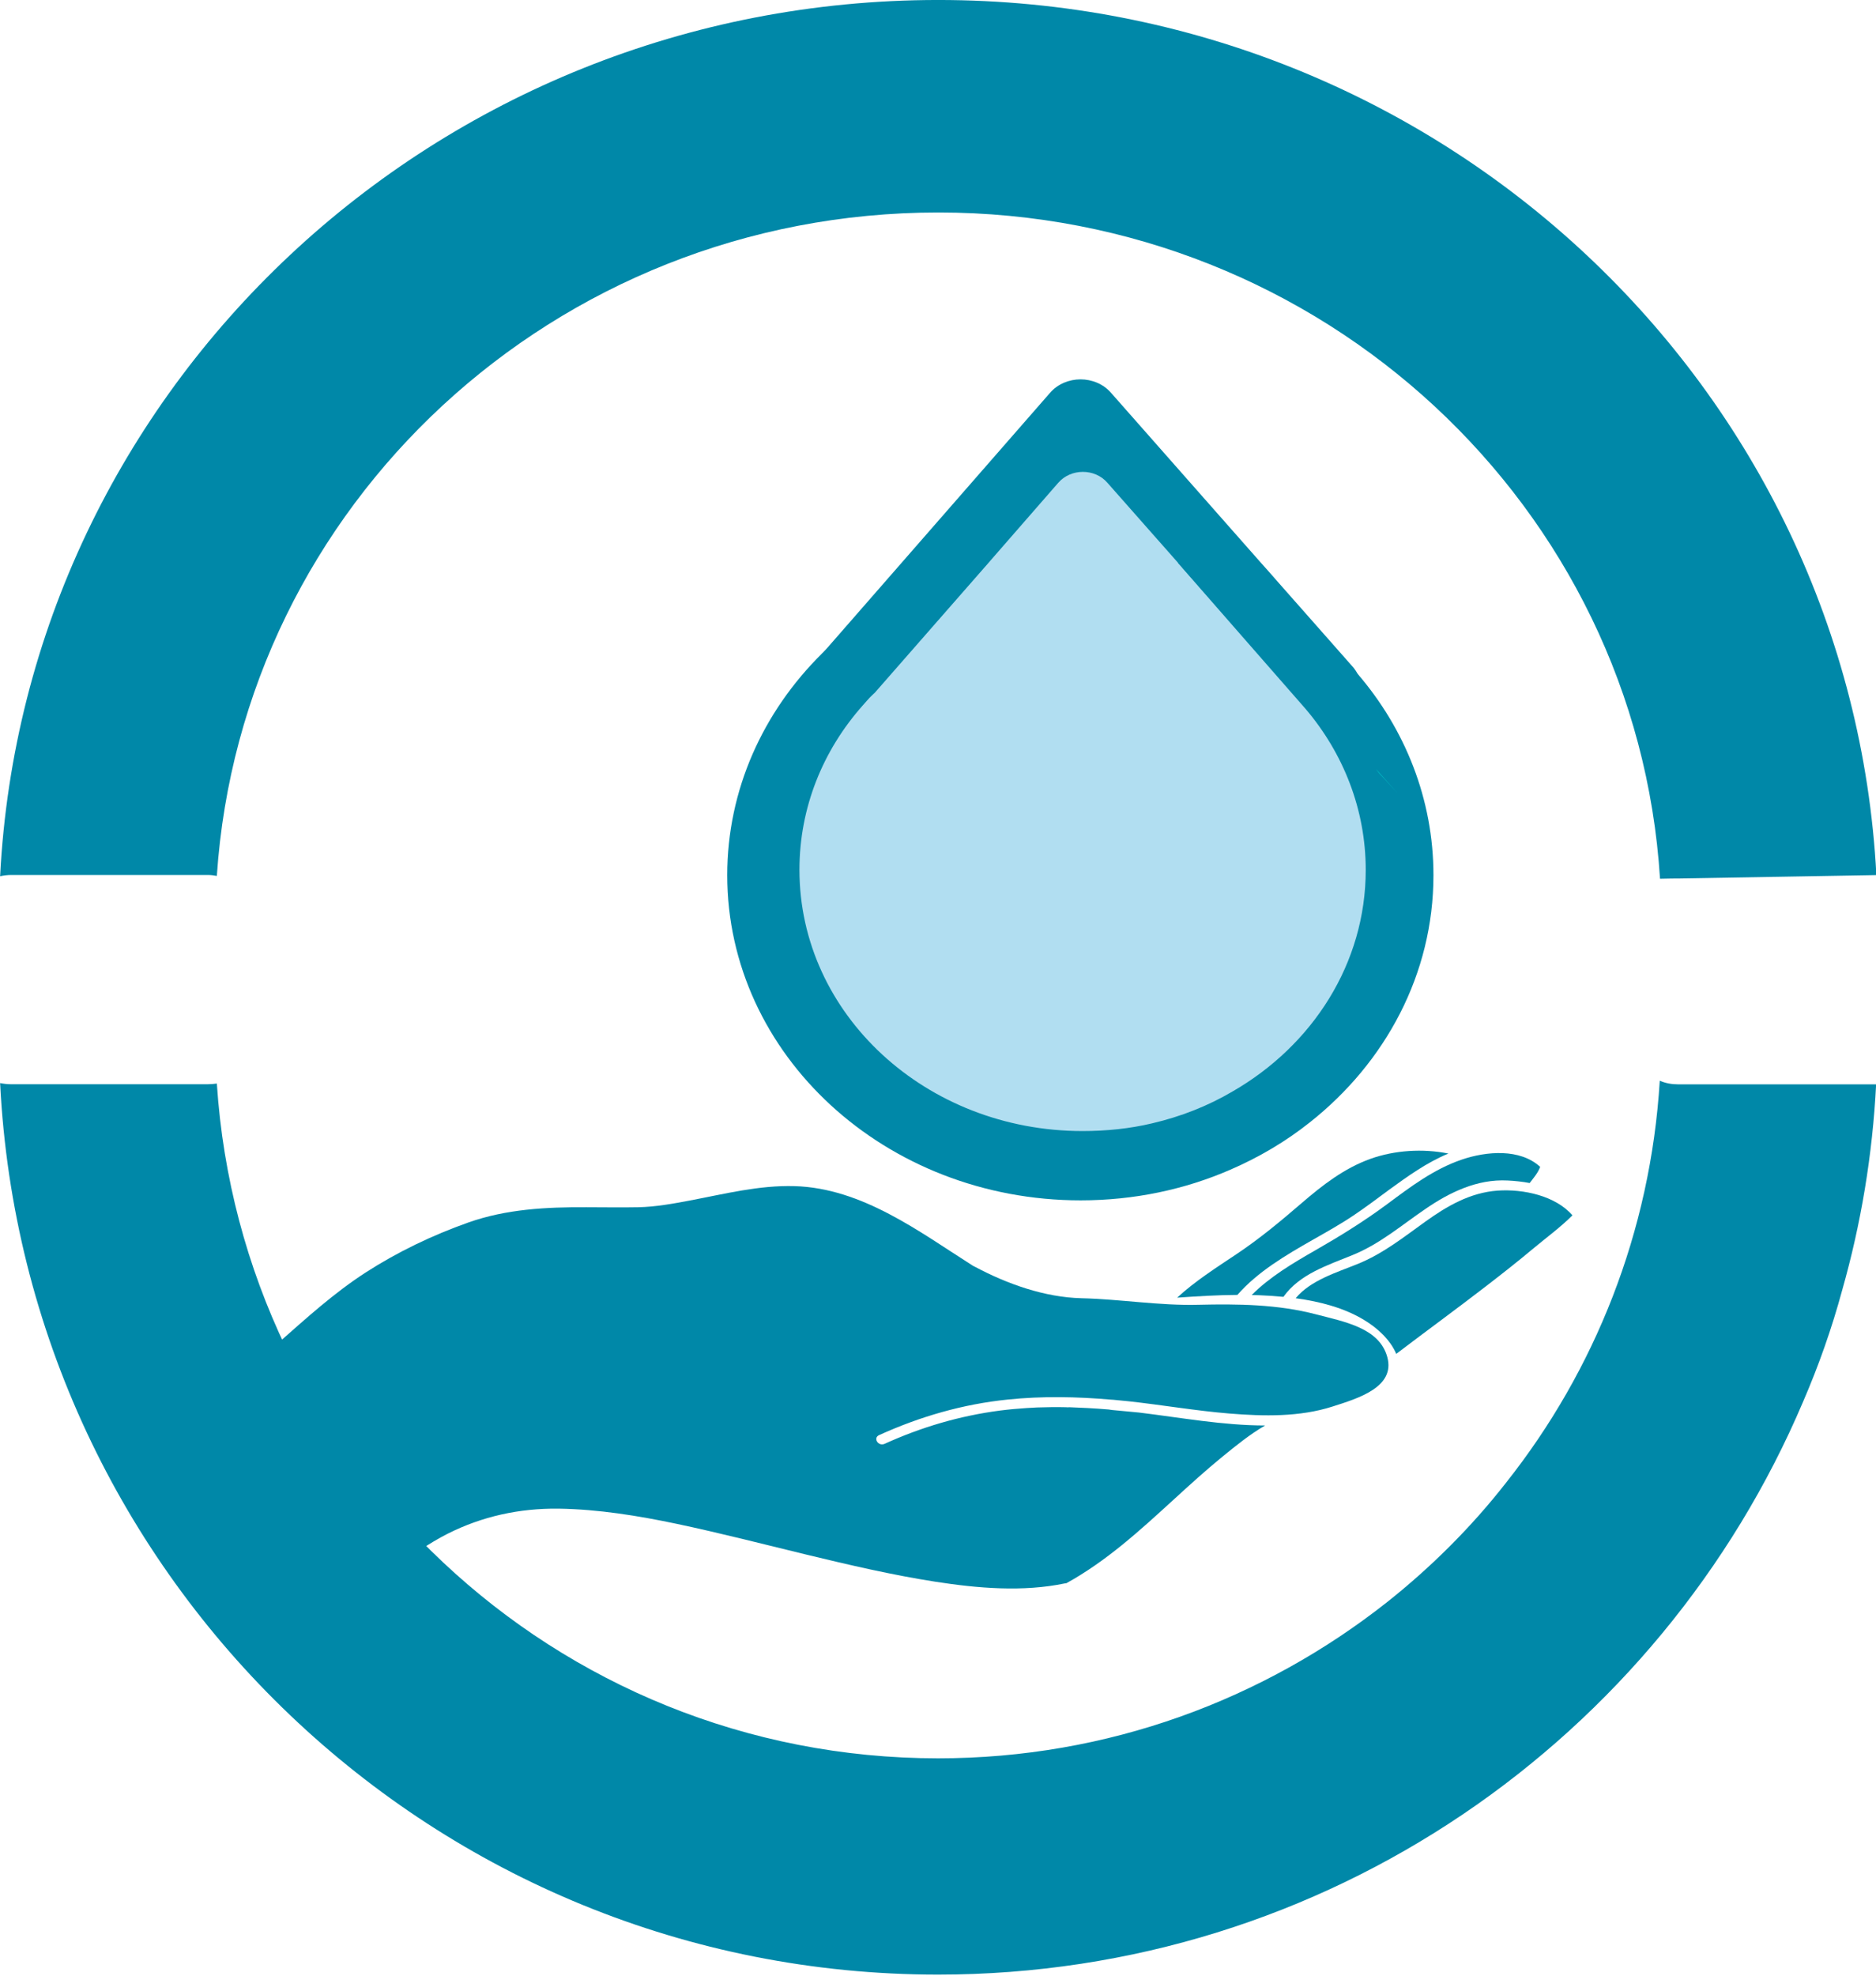
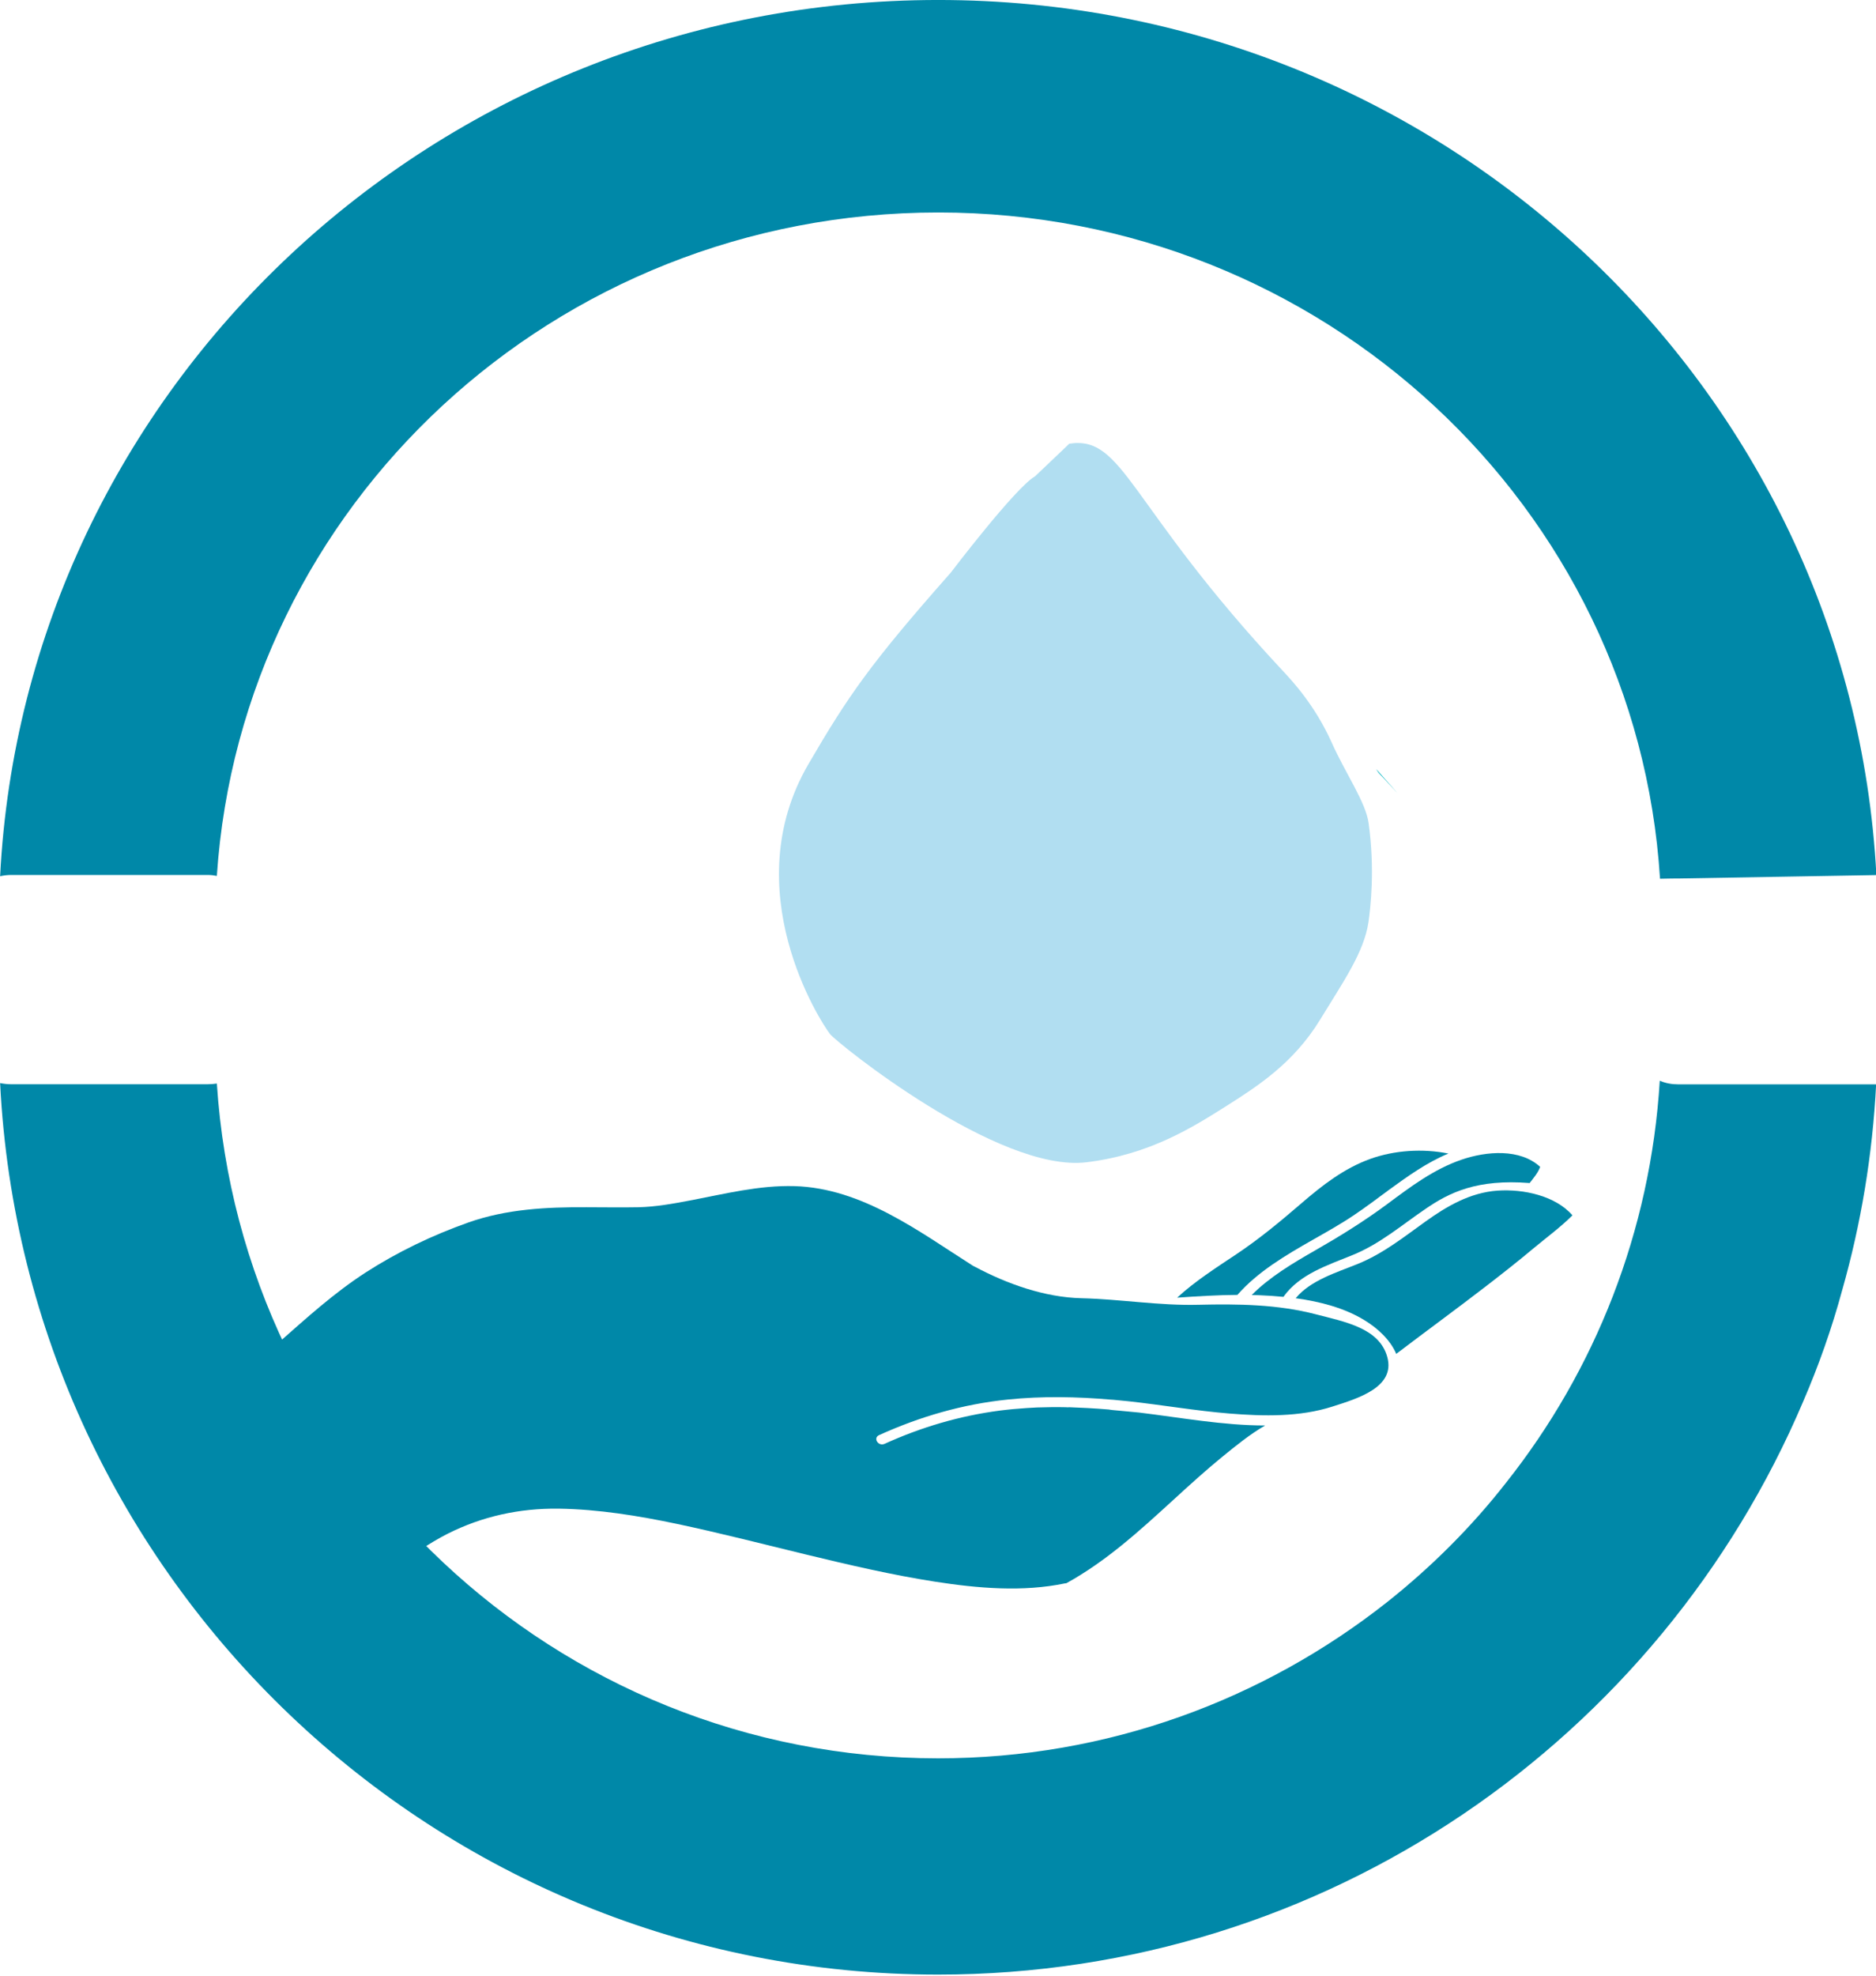
<svg xmlns="http://www.w3.org/2000/svg" width="100%" height="100%" viewBox="0 0 151 159" version="1.1" xml:space="preserve" style="fill-rule:evenodd;clip-rule:evenodd;stroke-linejoin:round;stroke-miterlimit:2;">
  <g transform="matrix(1,0,0,1,-6.763,-5.617)">
    <g transform="matrix(1.002,0,0,0.982,-14.33,0.519)">
      <g transform="matrix(1,0,0,0.94,21.06,5.19)">
        <path d="M83.137,41.514C81.568,42.479 76.363,49.914 76.363,49.914C69.913,57.834 68.125,60.651 64.936,66.59C59.049,77.55 65.882,89.042 66.672,90.132C67.232,90.902 80.19,102.24 87.27,101.3C92.35,100.63 95.8,98.25 98.53,96.38C100.98,94.69 103.89,92.68 106.03,88.88C107.85,85.64 109.562,83.018 109.922,80.358C110.082,79.128 110.45,75.774 109.93,71.734C109.7,69.914 108.07,67.4 106.97,64.73C105.62,61.46 103.8,59.35 102.98,58.4C90.56,43.96 90.289,37.942 85.889,38.672L83.137,41.514Z" style="fill:rgb(177,222,241);fill-rule:nonzero;" />
      </g>
      <g transform="matrix(1,0,0,0.94,21.06,5.19)">
-         <path d="M109.06,58.75C106.91,56.02 104.24,53.67 101.2,51.89C100.44,51.41 99.66,51 98.83,50.63C97.96,50.22 97.05,49.85 96.12,49.52C95.62,49.35 95.12,49.19 94.6,49.04C94.6,49.04 104.79,61.7 104.88,61.8C107.9,65.66 109.7,70.55 109.7,75.82C109.7,83.98 105.42,91.12 99,95.13C97.03,96.39 94.86,97.32 92.53,97.91C90.75,98.37 88.86,98.58 86.95,98.58C74.38,98.58 64.21,88.4 64.21,75.81C64.21,70.38 66.1,65.39 69.29,61.49L79.51,48.88C74.26,50.27 69.59,53.13 66.01,56.97C61.3,62.03 58.41,68.82 58.41,76.28C58.41,91.93 71.11,104.62 86.8,104.62C91.1,104.62 95.18,103.67 98.82,101.95C101.14,100.86 103.29,99.48 105.2,97.83C111.28,92.62 115.14,84.9 115.14,76.28C115.14,69.66 112.86,63.54 109.04,58.72L109.06,58.75Z" style="fill:rgb(0,136,168);fill-rule:nonzero;" />
-       </g>
+         </g>
      <g transform="matrix(1,0,0,0.94,21.06,5.19)">
-         <path d="M104.71,61.5C104.68,61.44 104.64,61.37 104.59,61.31L99.07,54.53L96.78,51.71L95.57,50.22L94.62,49.05L88.95,42.08C87.94,40.81 86.02,40.81 85,42.08L79.52,48.9L70.27,60.37L69.14,61.5C66.51,61.5 63.16,60.57 64.8,58.53L66.02,57L84.33,34.25C85.59,32.67 87.99,32.67 89.25,34.25L98.88,46.1L101.28,49.05L101.65,49.5L102.24,50.22L102.39,50.41L108.74,58.22C108.87,58.41 108.98,58.59 109.06,58.77C110.47,61.42 107.15,61.51 104.7,61.51L104.71,61.5Z" style="fill:rgb(0,136,168);fill-rule:nonzero;" />
-       </g>
+         </g>
      <g transform="matrix(1,0,0,0.94,21.06,5.19)">
        <path d="M126.3,105.93C125.35,106.96 124.23,107.85 123.2,108.78C121.96,109.91 120.68,111 119.39,112.08C117,114.08 114.55,116.02 112.15,118C111.68,116.79 110.66,115.76 109.59,115.06C107.98,113.99 106.03,113.44 104.07,113.15C105.28,111.58 107.31,110.93 109.06,110.16C111.1,109.26 112.73,107.84 114.48,106.48C116.2,105.14 118.07,103.94 120.3,103.77C122.38,103.62 124.94,104.22 126.3,105.92L126.3,105.93Z" style="fill:rgb(0,136,168);fill-rule:nonzero;" />
      </g>
      <g transform="matrix(1,0,0,0.94,21.06,5.19)">
-         <path d="M123.71,101.7C123.55,102.21 123.17,102.68 122.87,103.11C122.28,102.99 121.69,102.92 121.1,102.89C118.64,102.75 116.43,103.93 114.52,105.35C112.59,106.77 110.87,108.4 108.66,109.38C106.6,110.29 104.4,111.05 103.1,113.01C103.1,113.01 103.1,113.02 103.09,113.03C102.45,112.96 101.81,112.92 101.18,112.89C100.97,112.89 100.75,112.87 100.54,112.87C101.99,111.29 103.82,110.11 105.64,108.98C107.65,107.73 109.57,106.44 111.42,104.95C113.27,103.46 115.16,101.9 117.41,101.07C119.4,100.33 122.1,100.09 123.71,101.7Z" style="fill:rgb(0,136,168);fill-rule:nonzero;" />
+         <path d="M123.71,101.7C123.55,102.21 123.17,102.68 122.87,103.11C118.64,102.75 116.43,103.93 114.52,105.35C112.59,106.77 110.87,108.4 108.66,109.38C106.6,110.29 104.4,111.05 103.1,113.01C103.1,113.01 103.1,113.02 103.09,113.03C102.45,112.96 101.81,112.92 101.18,112.89C100.97,112.89 100.75,112.87 100.54,112.87C101.99,111.29 103.82,110.11 105.64,108.98C107.65,107.73 109.57,106.44 111.42,104.95C113.27,103.46 115.16,101.9 117.41,101.07C119.4,100.33 122.1,100.09 123.71,101.7Z" style="fill:rgb(0,136,168);fill-rule:nonzero;" />
      </g>
      <g transform="matrix(1,0,0,0.94,21.06,5.19)">
        <path d="M116.34,100.54C114.62,101.31 113.07,102.52 111.61,103.67C110.65,104.44 109.7,105.22 108.71,105.94C107.67,106.7 106.56,107.37 105.46,108.05C103.26,109.41 101.03,110.83 99.39,112.86C97.78,112.87 96.16,112.98 94.55,113.1C95.98,111.67 97.66,110.51 99.3,109.32C101.18,107.96 102.86,106.44 104.55,104.86C106.2,103.32 107.95,101.83 110.08,101C112.02,100.25 114.28,100.09 116.34,100.54Z" style="fill:rgb(0,136,168);fill-rule:nonzero;" />
      </g>
      <g transform="matrix(1,0,0,0.94,21.06,5.19)">
        <path d="M89.33,122.89C89.22,122.87 89.13,122.87 89.07,122.85C88.49,122.8 87.92,122.75 87.34,122.72L85.89,122.65C85.89,122.65 85.68,122.67 85.66,122.65C84.88,122.63 84.1,122.64 83.31,122.67L82.48,122.72C81.76,122.77 81.04,122.84 80.32,122.94C77.07,123.4 73.99,124.39 71.05,125.84C70.54,126.09 70.1,125.33 70.61,125.08C73.88,123.47 77.33,122.38 80.95,121.98C83.71,121.67 86.5,121.73 89.26,121.99C89.31,121.99 89.36,121.99 89.42,122C89.83,122.04 90.23,122.08 90.64,122.13C93.35,122.45 96.04,122.96 98.76,123.2C101.5,123.44 104.39,123.51 107.03,122.59C109.08,121.88 112.1,120.9 111.43,118.27C110.79,115.73 107.98,115.2 105.69,114.55C102.63,113.68 99.43,113.64 96.27,113.72C93.14,113.81 89.99,113.23 86.86,113.15C83.91,113.07 80.9,111.91 78.31,110.41C78.28,110.4 78.25,110.38 78.21,110.36C78.2,110.36 78.18,110.34 78.17,110.33L78.16,110.33C78.15,110.33 78.14,110.32 78.13,110.31C73.86,107.37 69.25,103.55 63.82,103.38C60.96,103.29 58.2,104.06 55.42,104.63C54.06,104.91 52.65,105.19 51.26,105.22C49.87,105.25 48.49,105.22 47.1,105.22C43.87,105.2 40.66,105.38 37.61,106.55C34.7,107.67 31.92,109.12 29.36,110.91C26.8,112.71 24.62,114.87 22.37,117.02C22.23,117.16 22.08,117.29 21.94,117.43L27.344,126.682L33.76,135.08C34.46,134.57 35.2,134.09 35.96,133.67C38.73,132.16 41.71,131.45 44.86,131.49C48.06,131.54 51.27,132.11 54.38,132.82C57.86,133.62 61.3,134.58 64.75,135.49C68.18,136.39 71.64,137.27 75.14,137.86C78.53,138.43 82.16,138.77 85.55,138C85.58,138 85.62,137.99 85.65,137.99C88.86,136.07 91.53,133.42 94.18,130.79C95.5,129.48 96.82,128.17 98.21,126.94C99.28,126 100.39,125.01 101.62,124.24C98.24,124.24 94.82,123.55 91.47,123.11L89.31,122.89L89.33,122.89Z" style="fill:rgb(0,136,168);fill-rule:nonzero;" />
      </g>
      <g transform="matrix(1,0,0,0.94,21.06,5.19)">
        <path d="M17.4,76.34C17.17,76.29 16.92,76.26 16.67,76.26L0.89,76.26C0.59,76.26 0.29,76.3 0,76.37C2,33.84 34.97,0 75.36,0C115.75,0 148.66,33.78 150.72,76.27L134.86,76.567C134.33,76.567 134.353,76.567 133.34,76.59C131.47,44.18 106.22,18.52 75.37,18.52C44.52,18.52 19.4,44.05 17.41,76.34L17.4,76.34Z" style="fill:rgb(0,136,168);fill-rule:nonzero;" />
      </g>
      <g transform="matrix(1,0,0,0.94,21.06,5.19)">
        <path d="M150.7,94.5C150.41,100.68 149.48,106.69 147.98,112.42C147.15,115.75 146.09,119.01 144.84,122.15C133.35,151.52 106.57,172.1 75.34,172.1C34.97,172.09 1.99,137.66 0,94.4C0.29,94.46 0.58,94.5 0.9,94.5L16.67,94.5C16.93,94.5 17.18,94.47 17.41,94.44C19.39,127.3 44.57,153.25 75.35,153.25C88.98,153.25 101.52,148.13 111.47,139.59C114.99,136.55 118.22,133.06 121,129.19C128.1,119.46 132.58,107.37 133.32,94.19C133.77,94.41 134.28,94.51 134.82,94.51L150.69,94.51L150.7,94.5Z" style="fill:rgb(0,136,168);fill-rule:nonzero;" />
      </g>
      <g transform="matrix(1,0,0,0.94,21.06,5.19)">
        <path d="M112.26,69.14L111.16,67.85L110.85,67.5C110.72,67.35 110.62,67.19 110.54,67.03L111.2,67.84L112.26,69.14Z" style="fill:rgb(3,180,193);fill-rule:nonzero;" />
      </g>
    </g>
  </g>
</svg>